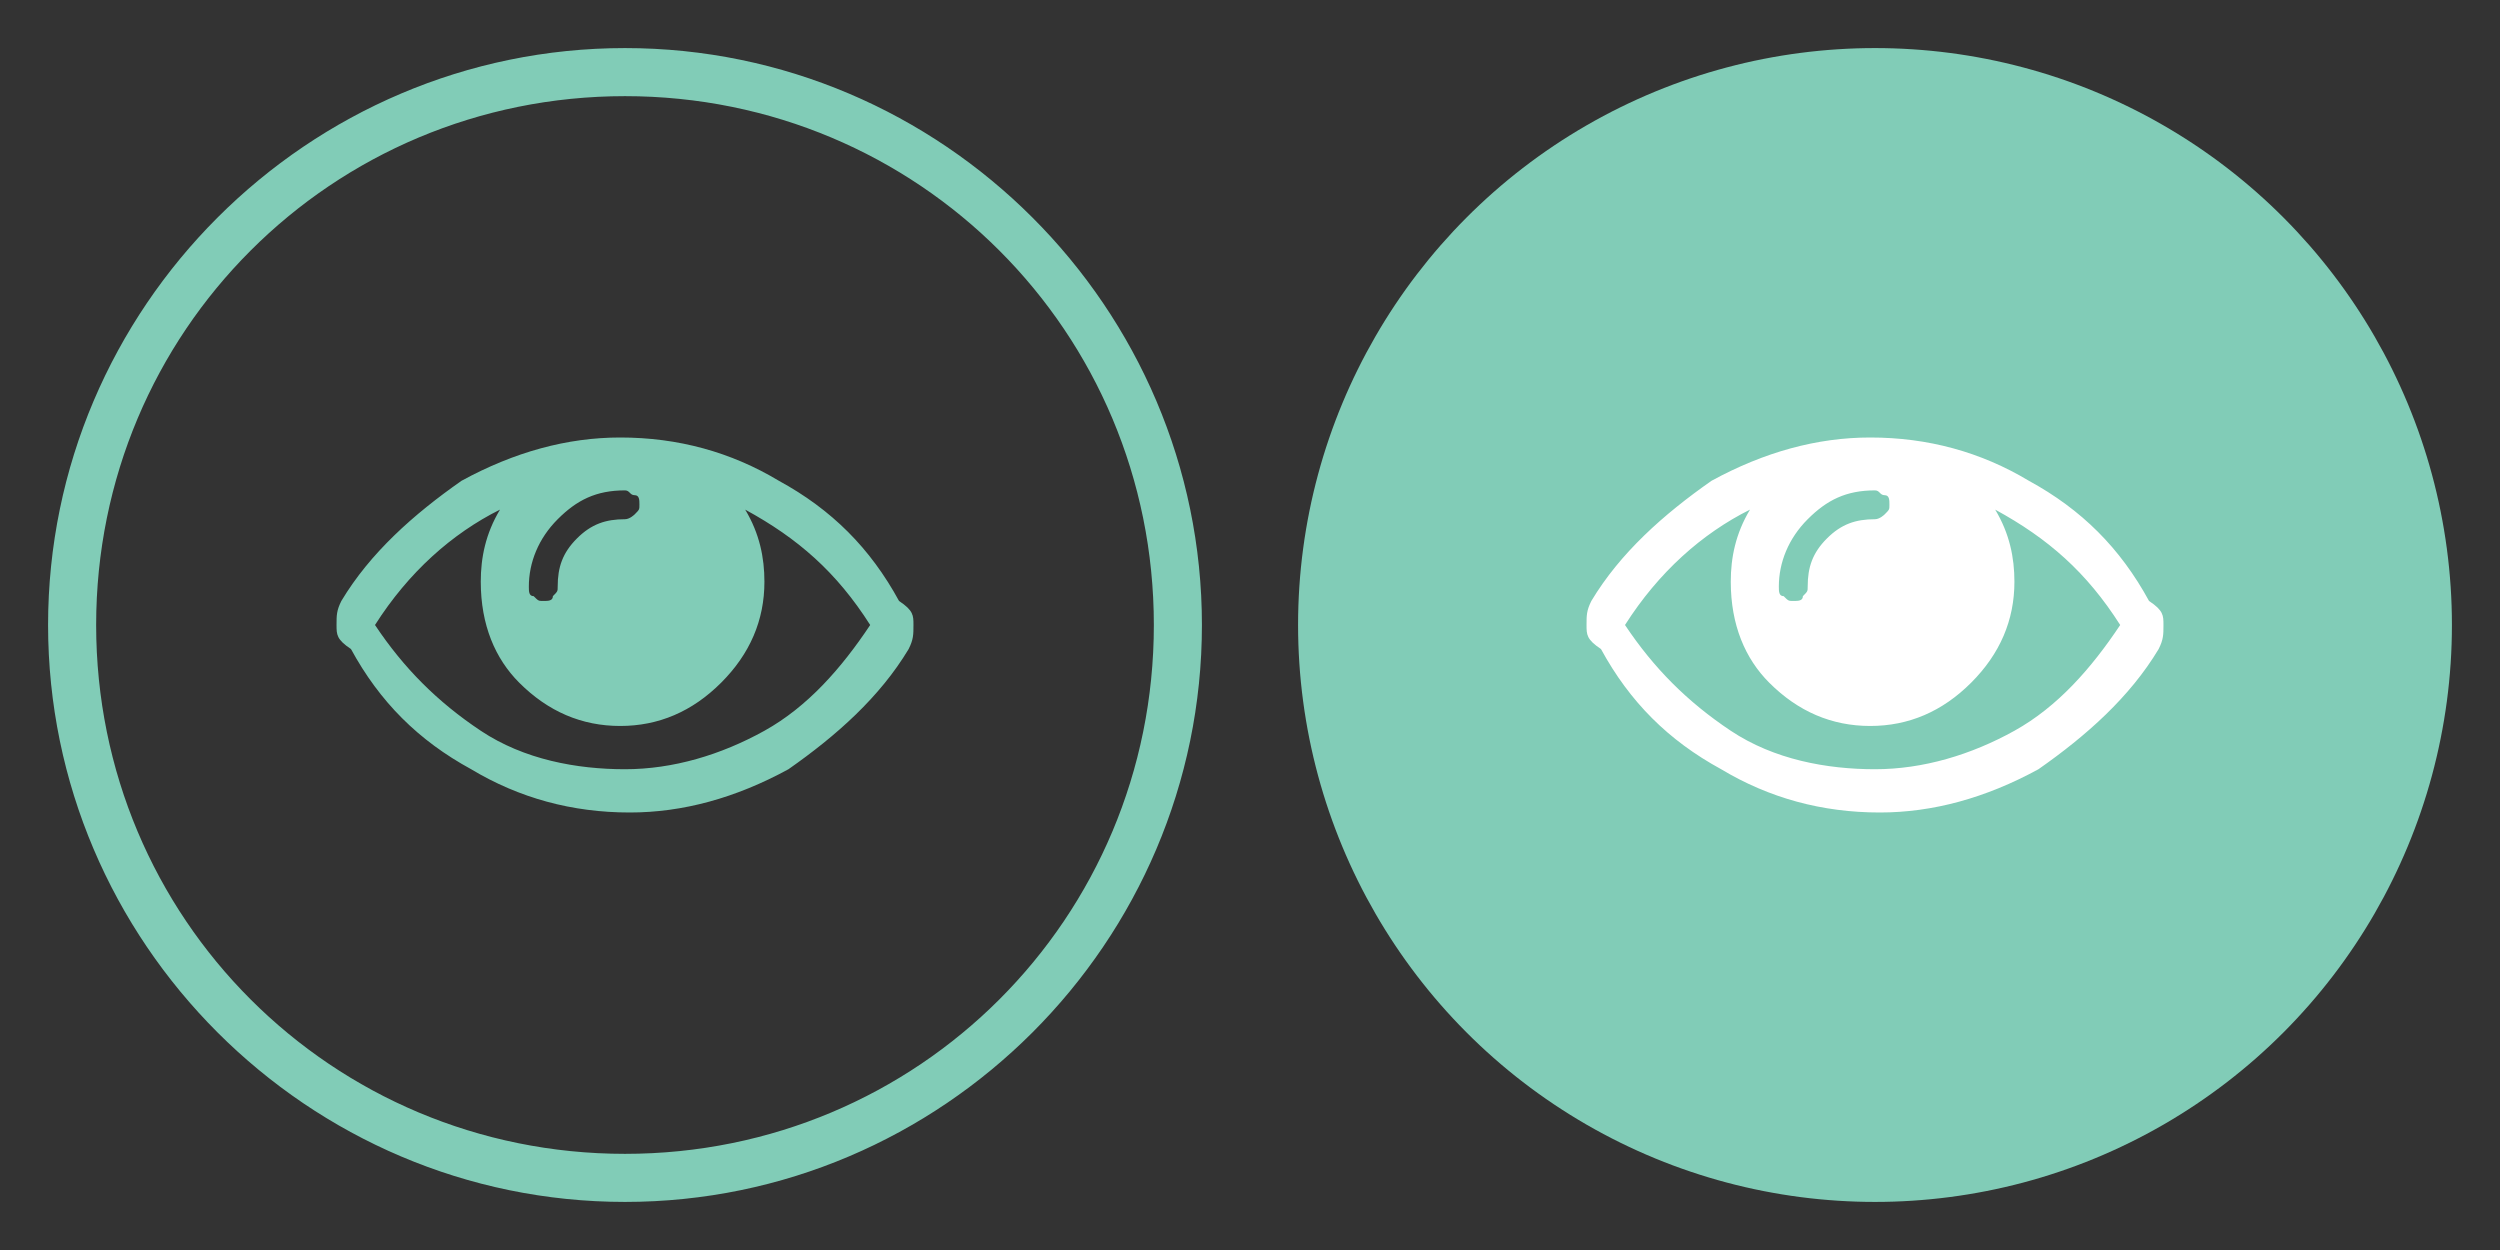
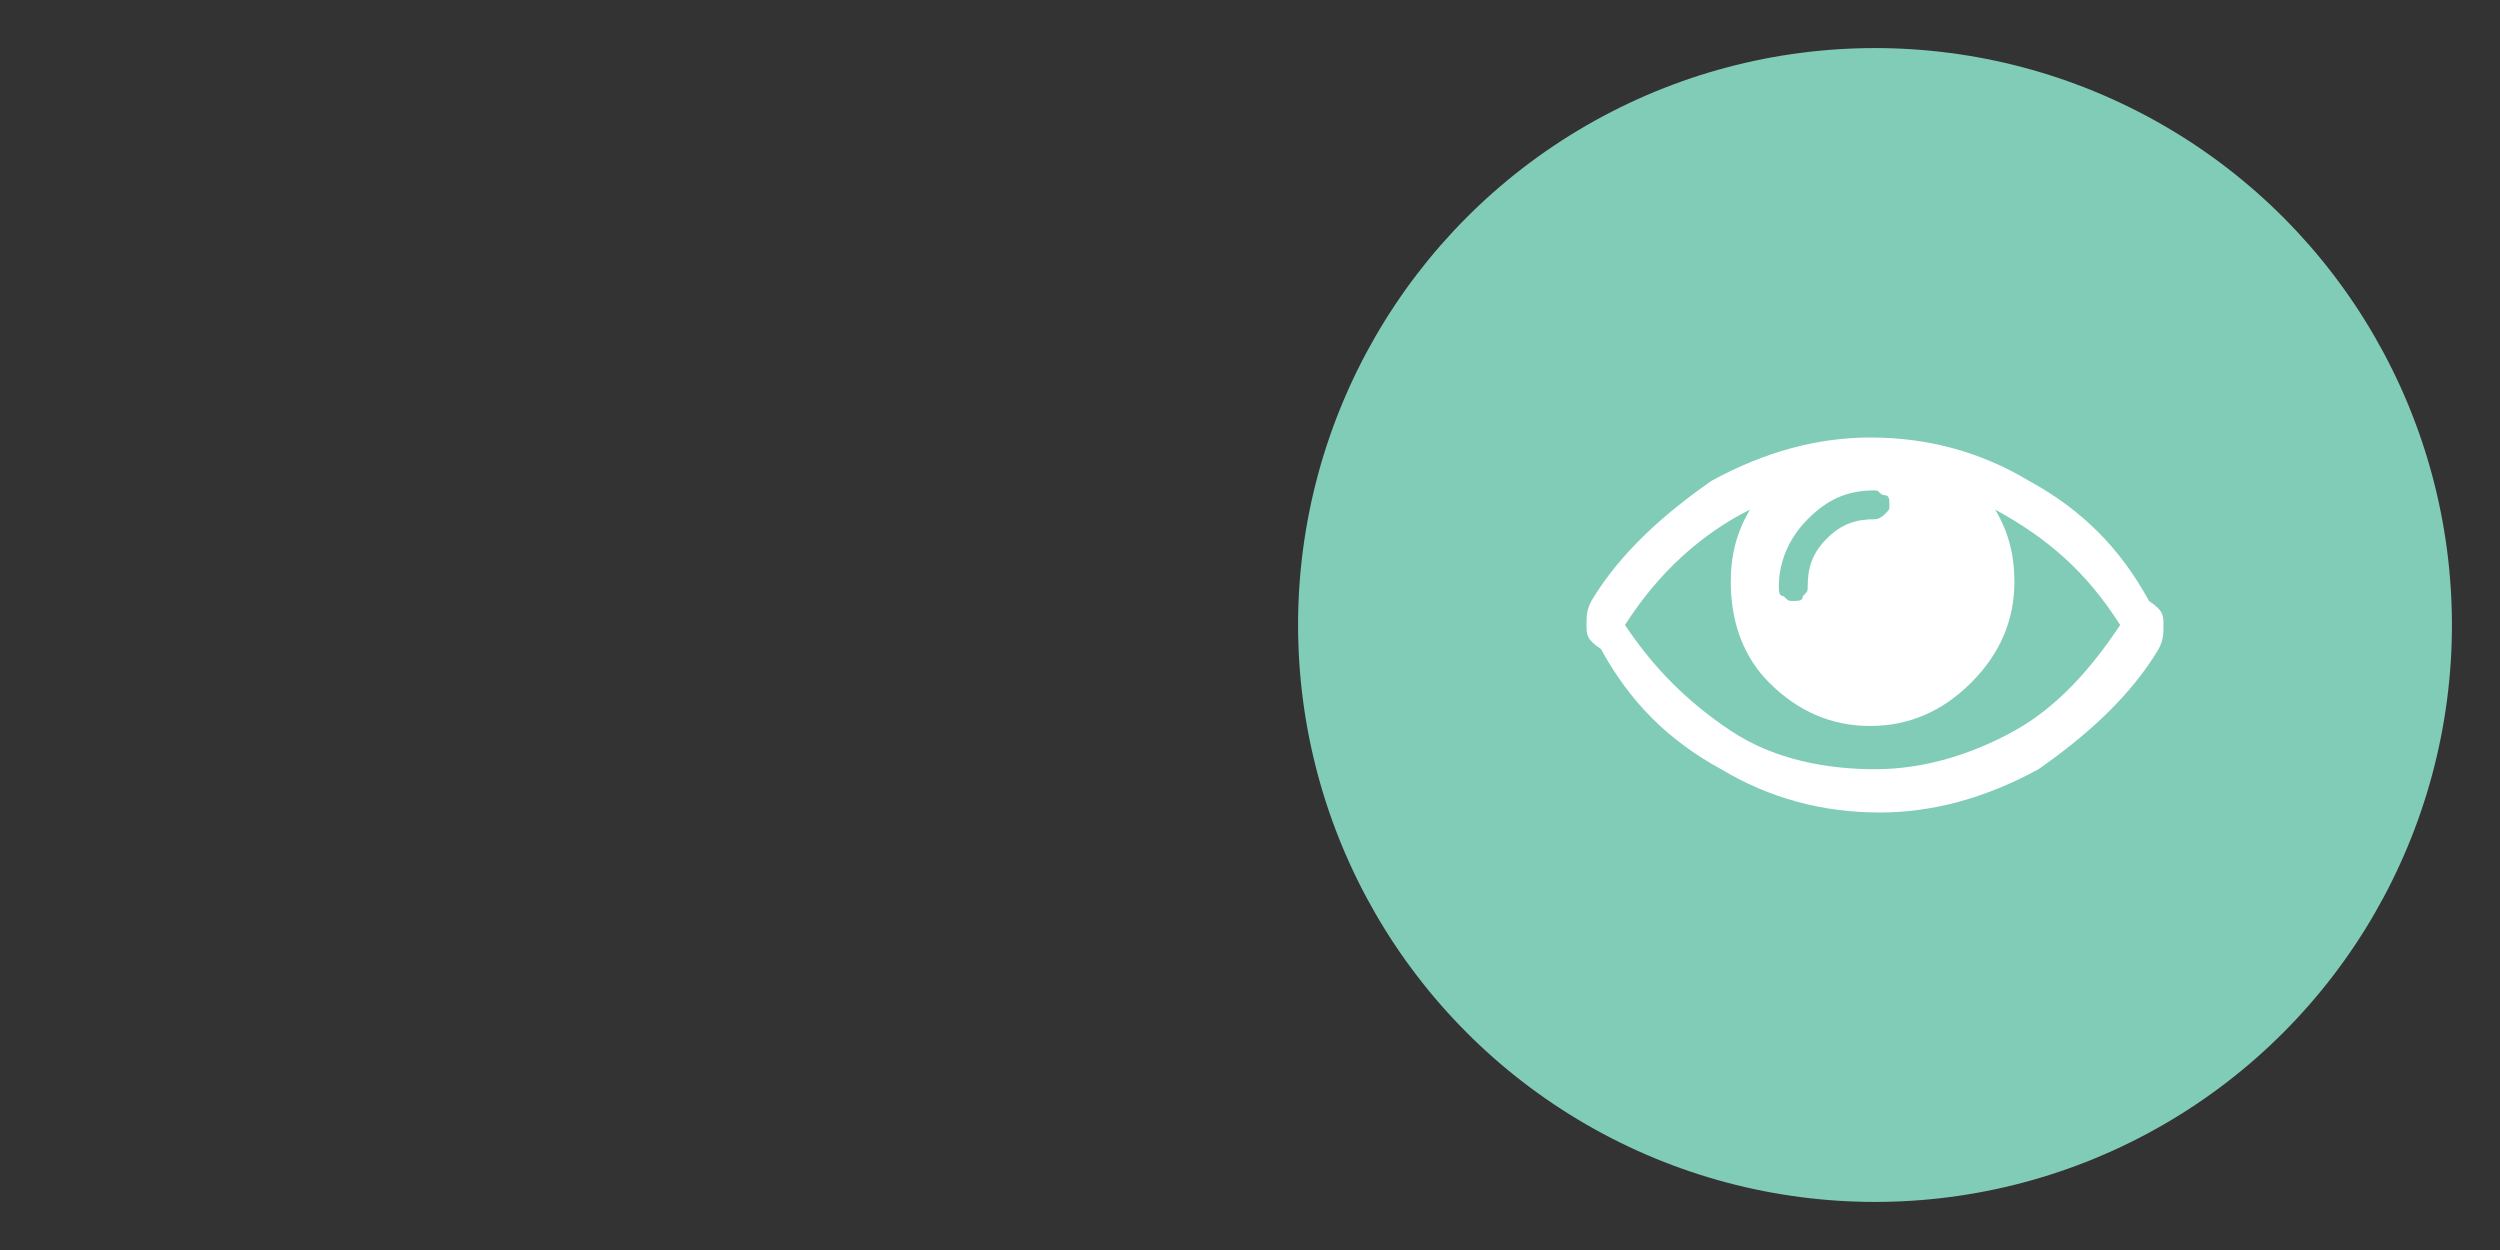
<svg xmlns="http://www.w3.org/2000/svg" version="1.1" id="Layer_1" x="0px" y="0px" viewBox="0 0 52 26" style="enable-background:new 0 0 52 26;" xml:space="preserve">
  <rect x="0" y="0" width="52" height="26" fill="#333333" stroke="none" />
  <style type="text/css">
	.st0{fill:#81CCB7;}
	.st1{display:none;}
	.st2{display:inline;}
	.st3{fill:#4486A0;}
	.st4{fill:#FFFFFF;}
</style>
  <g>
-     <path class="st0" d="M13,2c6.1,0,11,4.9,11,11s-4.9,11-11,11S2,19.1,2,13S6.9,2,13,2 M13,1C6.4,1,1,6.4,1,13s5.4,12,12,12   s12-5.4,12-12S19.6,1,13,1L13,1z" />
-   </g>
+     </g>
  <g>
    <circle class="st0" cx="39" cy="13" r="12" />
  </g>
  <g id="Layer_2" class="st1">
    <g class="st2">
      <path class="st3" d="M13,2c6.1,0,11,4.9,11,11s-4.9,11-11,11S2,19.1,2,13S6.9,2,13,2 M13,1C6.4,1,1,6.4,1,13s5.4,12,12,12    s12-5.4,12-12S19.6,1,13,1L13,1z" />
    </g>
    <g class="st2">
-       <circle class="st3" cx="39" cy="13" r="12" />
-     </g>
+       </g>
    <g class="st2">
      <g>
-         <rect x="8" y="11.5" transform="matrix(0.707 -0.707 0.707 0.707 -5.385 13.025)" class="st3" width="10" height="3" />
-       </g>
+         </g>
      <g>
        <path class="st3" d="M16.2,10.5l-0.7-0.7c-0.4-0.4-0.4-1,0-1.4l0.7-0.7c0.4-0.4,1-0.4,1.4,0l0.7,0.7c0.4,0.4,0.4,1,0,1.4     l-0.7,0.7C17.2,10.9,16.6,10.9,16.2,10.5z" />
      </g>
      <g>
        <polygon class="st3" points="7.4,18.6 7.4,18.6 8.4,15.4 10.6,17.6    " />
      </g>
    </g>
    <g class="st2">
      <g>
        <rect x="34" y="11.5" transform="matrix(0.707 -0.707 0.707 0.707 2.23 31.41)" class="st4" width="10" height="3" />
      </g>
      <g>
        <path class="st4" d="M42.2,10.5l-0.7-0.7c-0.4-0.4-0.4-1,0-1.4l0.7-0.7c0.4-0.4,1-0.4,1.4,0l0.7,0.7c0.4,0.4,0.4,1,0,1.4     l-0.7,0.7C43.2,10.9,42.6,10.9,42.2,10.5z" />
      </g>
      <g>
        <polygon class="st4" points="33.4,18.6 33.4,18.6 34.4,15.4 36.6,17.6    " />
      </g>
    </g>
  </g>
  <g>
-     <path class="st0" d="M19,13c0,0.2,0,0.3-0.1,0.5c-0.6,1-1.5,1.8-2.5,2.5c-1.1,0.6-2.2,0.9-3.3,0.9c-1.2,0-2.3-0.3-3.3-0.9   c-1.1-0.6-1.9-1.4-2.5-2.5C7,13.3,7,13.2,7,13s0-0.3,0.1-0.5c0.6-1,1.5-1.8,2.5-2.5c1.1-0.6,2.2-0.9,3.3-0.9c1.2,0,2.3,0.3,3.3,0.9   c1.1,0.6,1.9,1.4,2.5,2.5C19,12.7,19,12.8,19,13z M18.1,13c-0.7-1.1-1.5-1.8-2.6-2.4c0.3,0.5,0.4,1,0.4,1.5c0,0.8-0.3,1.5-0.9,2.1   c-0.6,0.6-1.3,0.9-2.1,0.9c-0.8,0-1.5-0.3-2.1-0.9C10.3,13.7,10,13,10,12.1c0-0.5,0.1-1,0.4-1.5c-1,0.5-1.9,1.3-2.6,2.4   c0.6,0.9,1.3,1.6,2.2,2.2S12,16,13,16s2-0.3,2.9-0.8S17.5,13.9,18.1,13z M13.2,10.7c0.1-0.1,0.1-0.1,0.1-0.2c0-0.1,0-0.2-0.1-0.2   s-0.1-0.1-0.2-0.1c-0.6,0-1,0.2-1.4,0.6c-0.4,0.4-0.6,0.9-0.6,1.4c0,0.1,0,0.2,0.1,0.2c0.1,0.1,0.1,0.1,0.2,0.1s0.2,0,0.2-0.1   c0.1-0.1,0.1-0.1,0.1-0.2c0-0.4,0.1-0.7,0.4-1c0.3-0.3,0.6-0.4,1-0.4C13.1,10.8,13.2,10.7,13.2,10.7z" />
-   </g>
+     </g>
  <g>
    <path class="st4" d="M45,13c0,0.2,0,0.3-0.1,0.5c-0.6,1-1.5,1.8-2.5,2.5c-1.1,0.6-2.2,0.9-3.3,0.9c-1.2,0-2.3-0.3-3.3-0.9   c-1.1-0.6-1.9-1.4-2.5-2.5C33,13.3,33,13.2,33,13s0-0.3,0.1-0.5c0.6-1,1.5-1.8,2.5-2.5c1.1-0.6,2.2-0.9,3.3-0.9   c1.2,0,2.3,0.3,3.3,0.9c1.1,0.6,1.9,1.4,2.5,2.5C45,12.7,45,12.8,45,13z M44.1,13c-0.7-1.1-1.5-1.8-2.6-2.4c0.3,0.5,0.4,1,0.4,1.5   c0,0.8-0.3,1.5-0.9,2.1c-0.6,0.6-1.3,0.9-2.1,0.9c-0.8,0-1.5-0.3-2.1-0.9C36.3,13.7,36,13,36,12.1c0-0.5,0.1-1,0.4-1.5   c-1,0.5-1.9,1.3-2.6,2.4c0.6,0.9,1.3,1.6,2.2,2.2S38,16,39,16s2-0.3,2.9-0.8S43.5,13.9,44.1,13z M39.2,10.7   c0.1-0.1,0.1-0.1,0.1-0.2c0-0.1,0-0.2-0.1-0.2s-0.1-0.1-0.2-0.1c-0.6,0-1,0.2-1.4,0.6c-0.4,0.4-0.6,0.9-0.6,1.4   c0,0.1,0,0.2,0.1,0.2c0.1,0.1,0.1,0.1,0.2,0.1s0.2,0,0.2-0.1c0.1-0.1,0.1-0.1,0.1-0.2c0-0.4,0.1-0.7,0.4-1c0.3-0.3,0.6-0.4,1-0.4   C39.1,10.8,39.2,10.7,39.2,10.7z" />
  </g>
</svg>